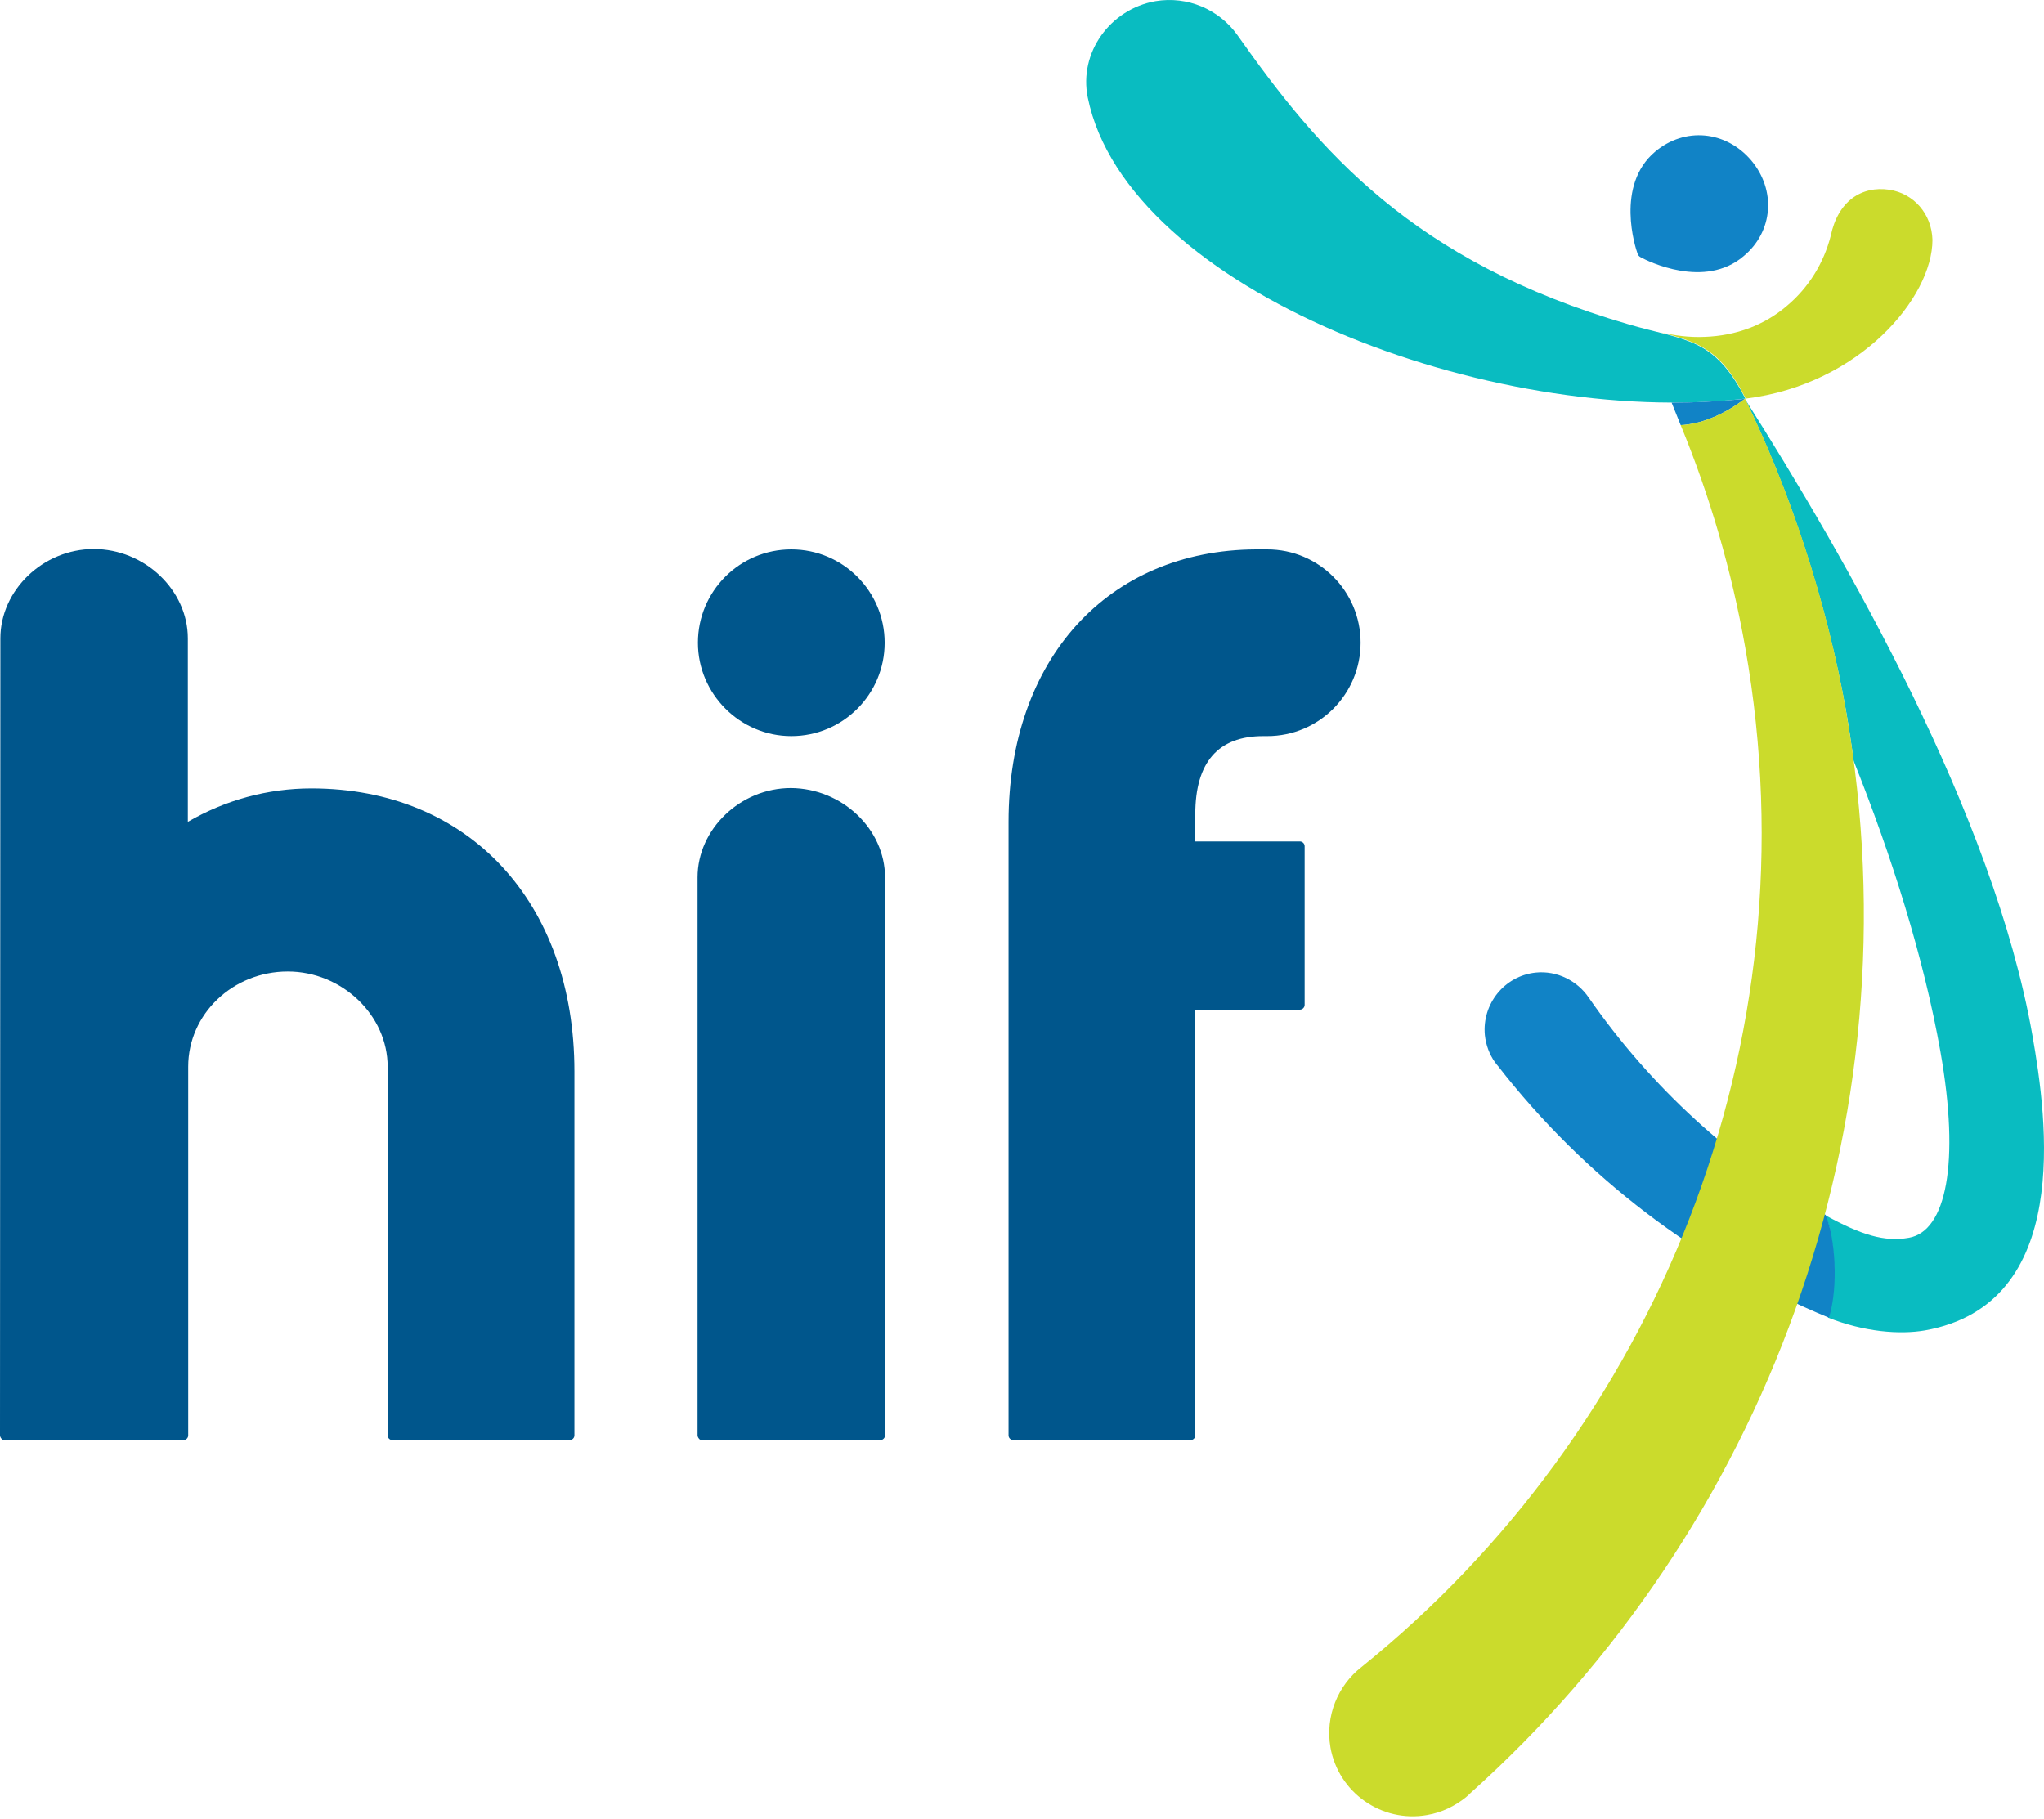
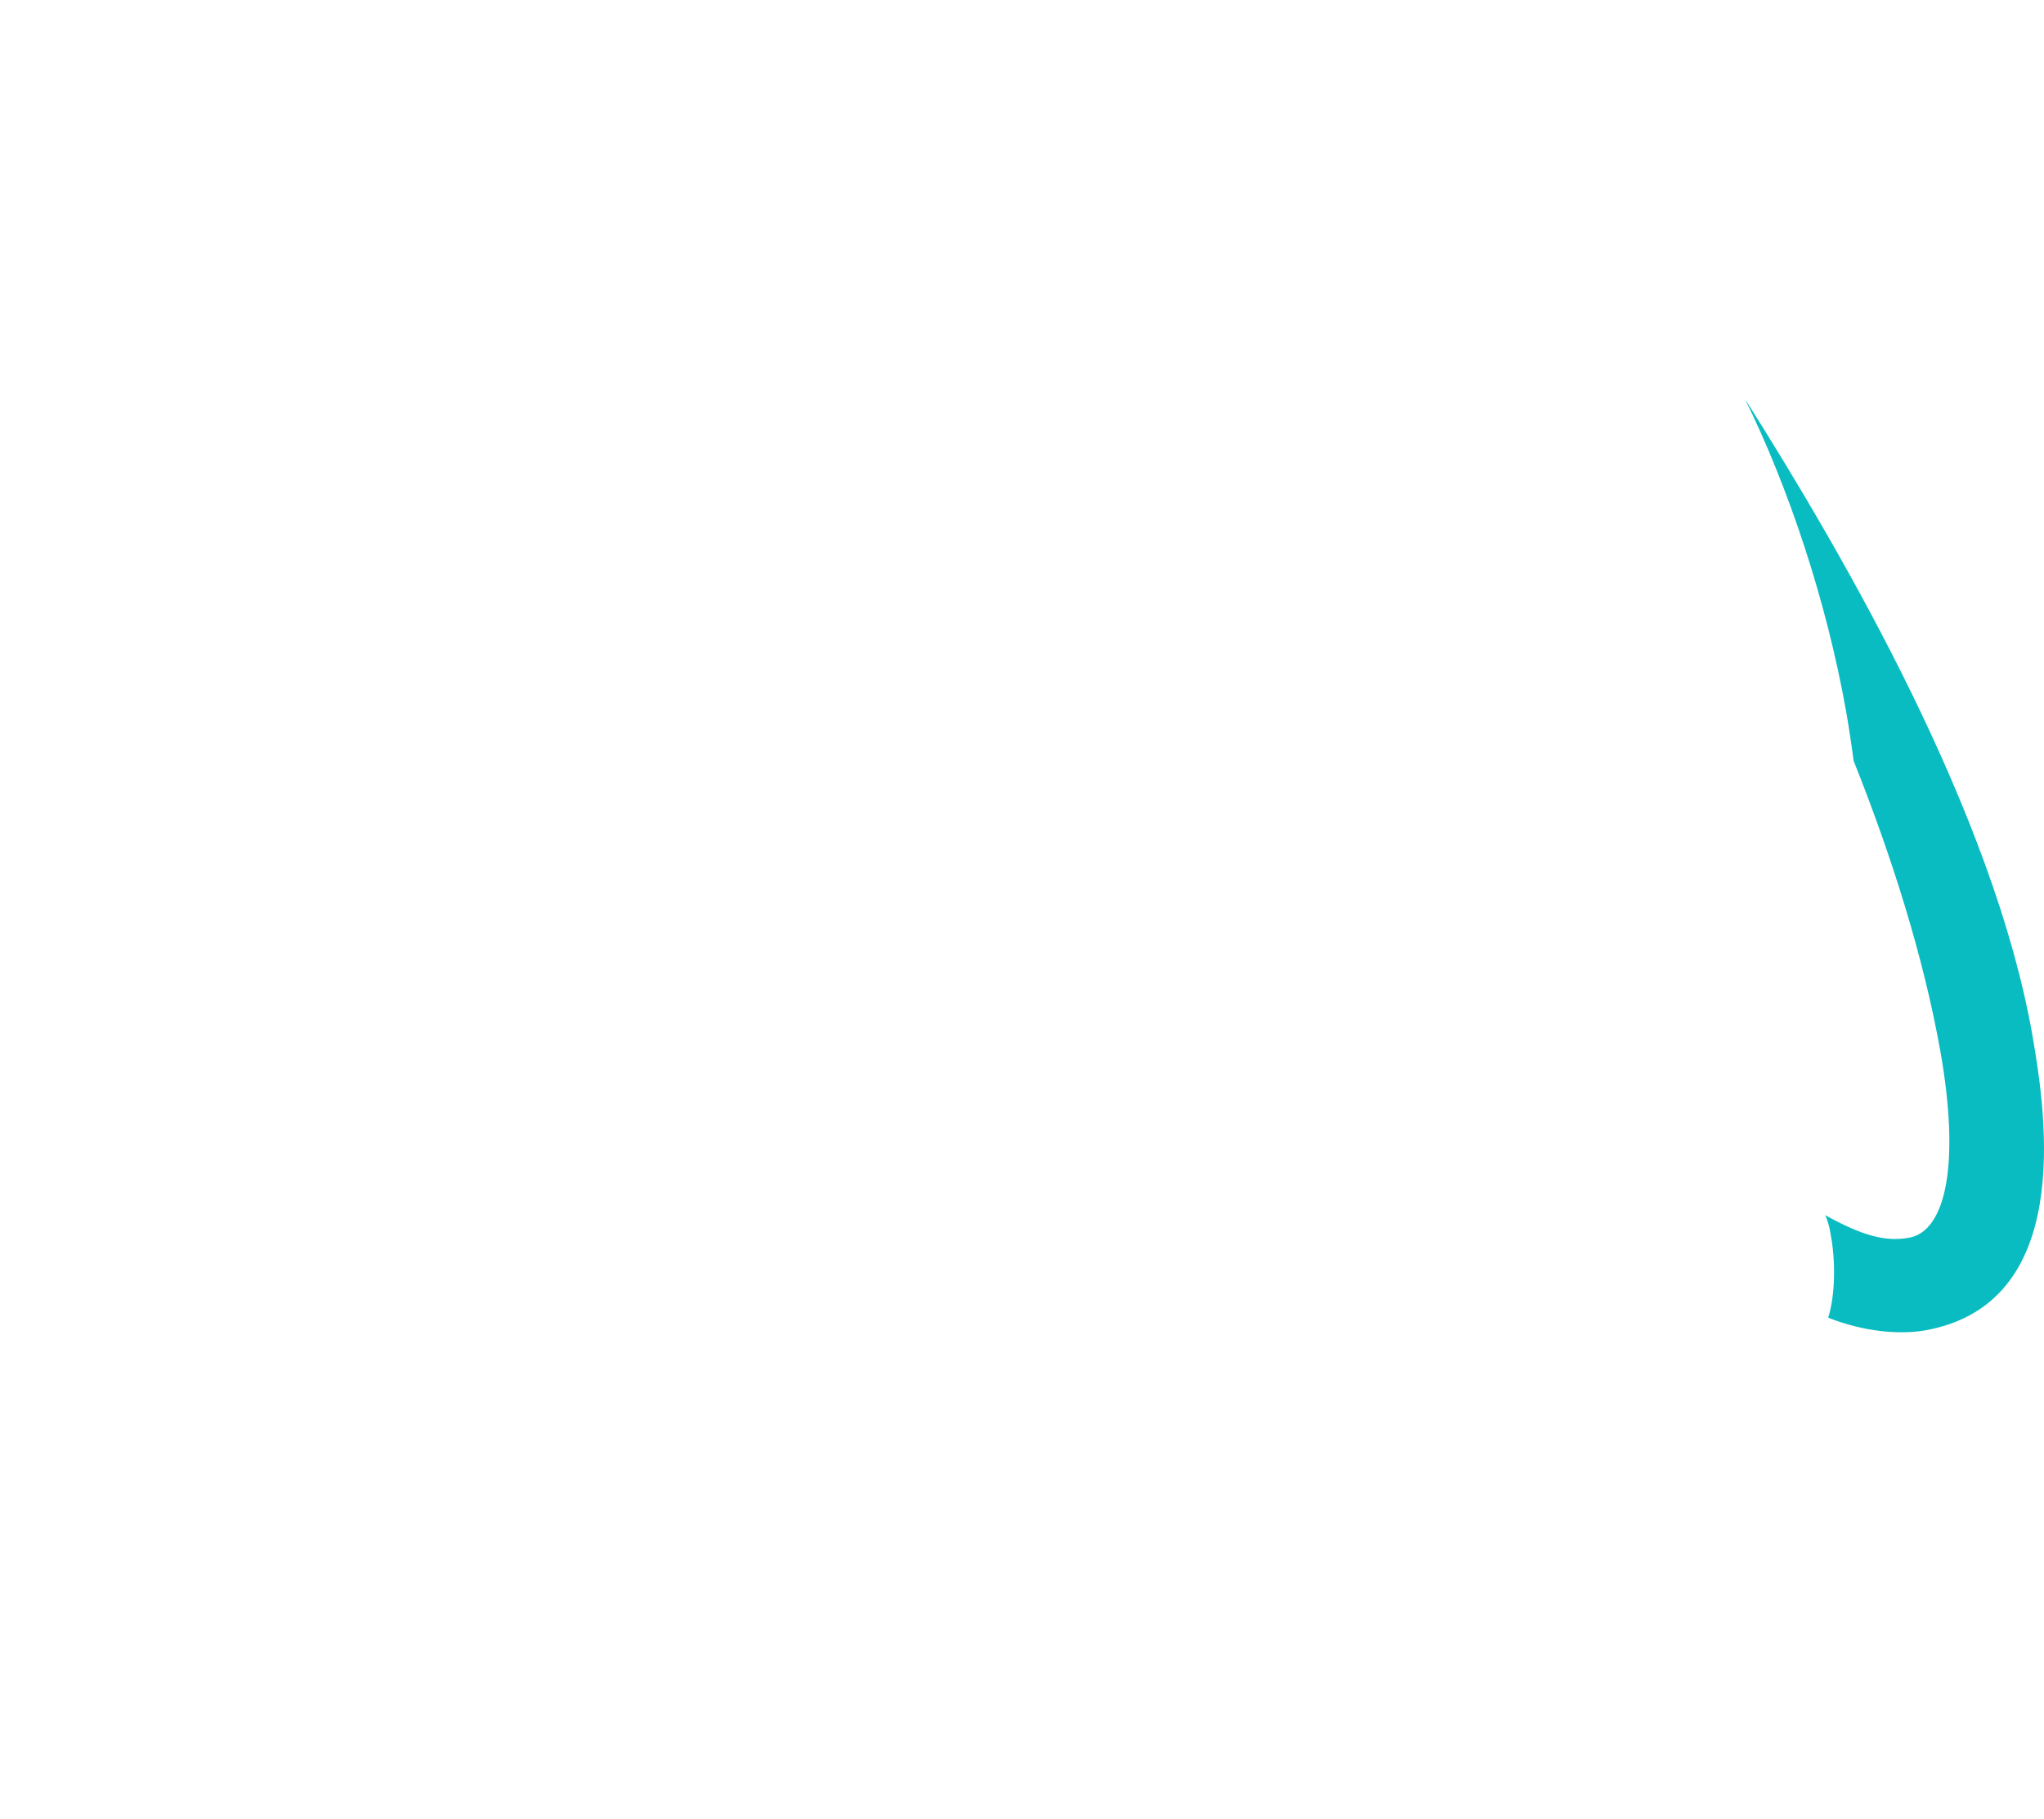
<svg xmlns="http://www.w3.org/2000/svg" width="100" height="89" viewBox="0 0 100 89" fill="none">
  <g clip-path="url(#clip0_2_22)">
-     <path d="M28.102 52.422V70.232C28.102 70.356 27.995 70.463 27.87 70.463H19.197C19.072 70.463 18.965 70.356 18.965 70.232V52.191C18.965 49.667 16.726 47.534 14.078 47.534C11.393 47.534 9.207 49.613 9.207 52.191V70.232C9.207 70.356 9.101 70.463 8.976 70.463H0.231C0.16 70.463 0.107 70.445 0.071 70.392C0.036 70.356 0 70.285 0 70.232L0.018 31.234C0.018 28.87 2.115 26.862 4.586 26.862C7.074 26.862 9.189 28.87 9.189 31.234V40.211C11.02 39.144 13.1 38.575 15.233 38.575C22.929 38.575 28.102 44.139 28.102 52.422ZM61.802 36.016H61.998C64.522 36.016 66.566 33.972 66.566 31.448C66.566 28.924 64.522 26.88 61.998 26.88H61.447C54.195 26.915 49.342 32.265 49.342 40.211V70.232C49.342 70.356 49.449 70.463 49.573 70.463H58.247C58.372 70.463 58.478 70.356 58.478 70.232V49.4H63.597C63.722 49.4 63.828 49.293 63.828 49.169V41.401C63.828 41.277 63.722 41.17 63.597 41.17H58.478V39.837C58.478 37.295 59.598 36.016 61.802 36.016ZM38.713 36.016C41.237 36.016 43.281 33.972 43.281 31.448C43.281 28.924 41.237 26.88 38.713 26.88C36.189 26.88 34.145 28.924 34.145 31.448C34.145 33.954 36.207 36.016 38.713 36.016ZM43.299 42.93V70.232C43.299 70.356 43.192 70.463 43.068 70.463H34.358C34.287 70.463 34.234 70.445 34.198 70.392C34.163 70.356 34.127 70.285 34.127 70.232V42.93C34.127 40.566 36.225 38.557 38.695 38.557C41.202 38.575 43.299 40.566 43.299 42.93" fill="#00568C" />
-     <path d="M79.701 15.877C69.09 12.802 64.504 7.345 60.522 1.693C59.634 0.467 58.105 -0.209 56.523 0.058C54.319 0.449 52.773 2.564 53.217 4.768C55.137 14.224 72.947 20.943 85.389 19.503C83.86 16.499 82.456 16.677 79.701 15.877" fill="#09BCC1" />
    <path d="M99.431 50.644C97.529 39.819 90.295 27.306 85.371 19.521C87.522 23.893 89.353 29.404 90.313 34.772C90.455 35.589 90.579 36.407 90.686 37.224C92.552 41.899 94.116 46.84 94.934 51.462C95.894 56.901 95.218 60.242 93.388 60.562C92.197 60.776 91.059 60.42 89.335 59.478C89.317 59.46 89.317 59.46 89.299 59.46C89.406 59.691 89.495 59.994 89.548 60.313V60.331C89.797 61.54 89.815 63.282 89.442 64.473C91.201 65.166 92.925 65.308 94.17 65.095C101.404 63.815 100.16 54.786 99.431 50.644Z" fill="#09BCC1" />
-     <path d="M77.728 48.813C77.177 47.996 76.182 47.48 75.133 47.587C73.605 47.747 72.502 49.116 72.645 50.644C72.698 51.142 72.876 51.604 73.142 51.977L73.16 51.995C73.196 52.048 73.231 52.102 73.285 52.155C77.497 57.576 83.078 61.842 89.477 64.473C89.957 62.962 89.779 60.527 89.317 59.443C84.731 56.812 80.75 53.168 77.728 48.813ZM85.371 19.503C85.371 19.503 83.896 20.73 82.225 20.801C82.101 20.481 81.941 20.108 81.781 19.699C82.918 19.699 84.02 19.645 85.087 19.539C85.194 19.539 85.282 19.521 85.371 19.503V19.503ZM85.3 12.536C83.398 14.153 80.625 12.784 80.27 12.589C80.199 12.553 80.128 12.482 80.11 12.393C80.021 12.162 79.008 9.069 80.981 7.416C82.421 6.208 84.429 6.385 85.673 7.843C86.9 9.301 86.758 11.327 85.3 12.536" fill="#1183C6" />
-     <path d="M71.951 87.722C71.88 87.793 71.809 87.864 71.738 87.918L71.72 87.935C71.187 88.362 70.547 88.682 69.819 88.806C67.597 89.197 65.481 87.704 65.091 85.5C64.824 83.954 65.464 82.461 66.601 81.572C80.945 70.019 88.82 51.142 85.389 31.714C84.714 27.893 83.647 24.249 82.225 20.801C83.896 20.73 85.371 19.503 85.371 19.503C87.522 23.876 89.371 29.386 90.313 34.772C93.885 55.106 86.26 74.889 71.951 87.722V87.722ZM92.428 9.283C91.077 9.087 89.921 9.834 89.566 11.54C89.228 12.855 88.5 14.064 87.415 14.971C86.313 15.913 84.927 16.428 83.398 16.482C82.634 16.517 81.905 16.41 81.265 16.268C83.078 16.73 84.198 17.104 85.407 19.503C91.006 18.81 94.543 14.544 94.543 11.736C94.507 10.456 93.619 9.461 92.428 9.283" fill="#CBDB2C" />
  </g>
  <defs>
    <clipPath id="clip0_2_22">
      <rect width="100" height="88.868" fill="white" />
    </clipPath>
  </defs>
</svg>